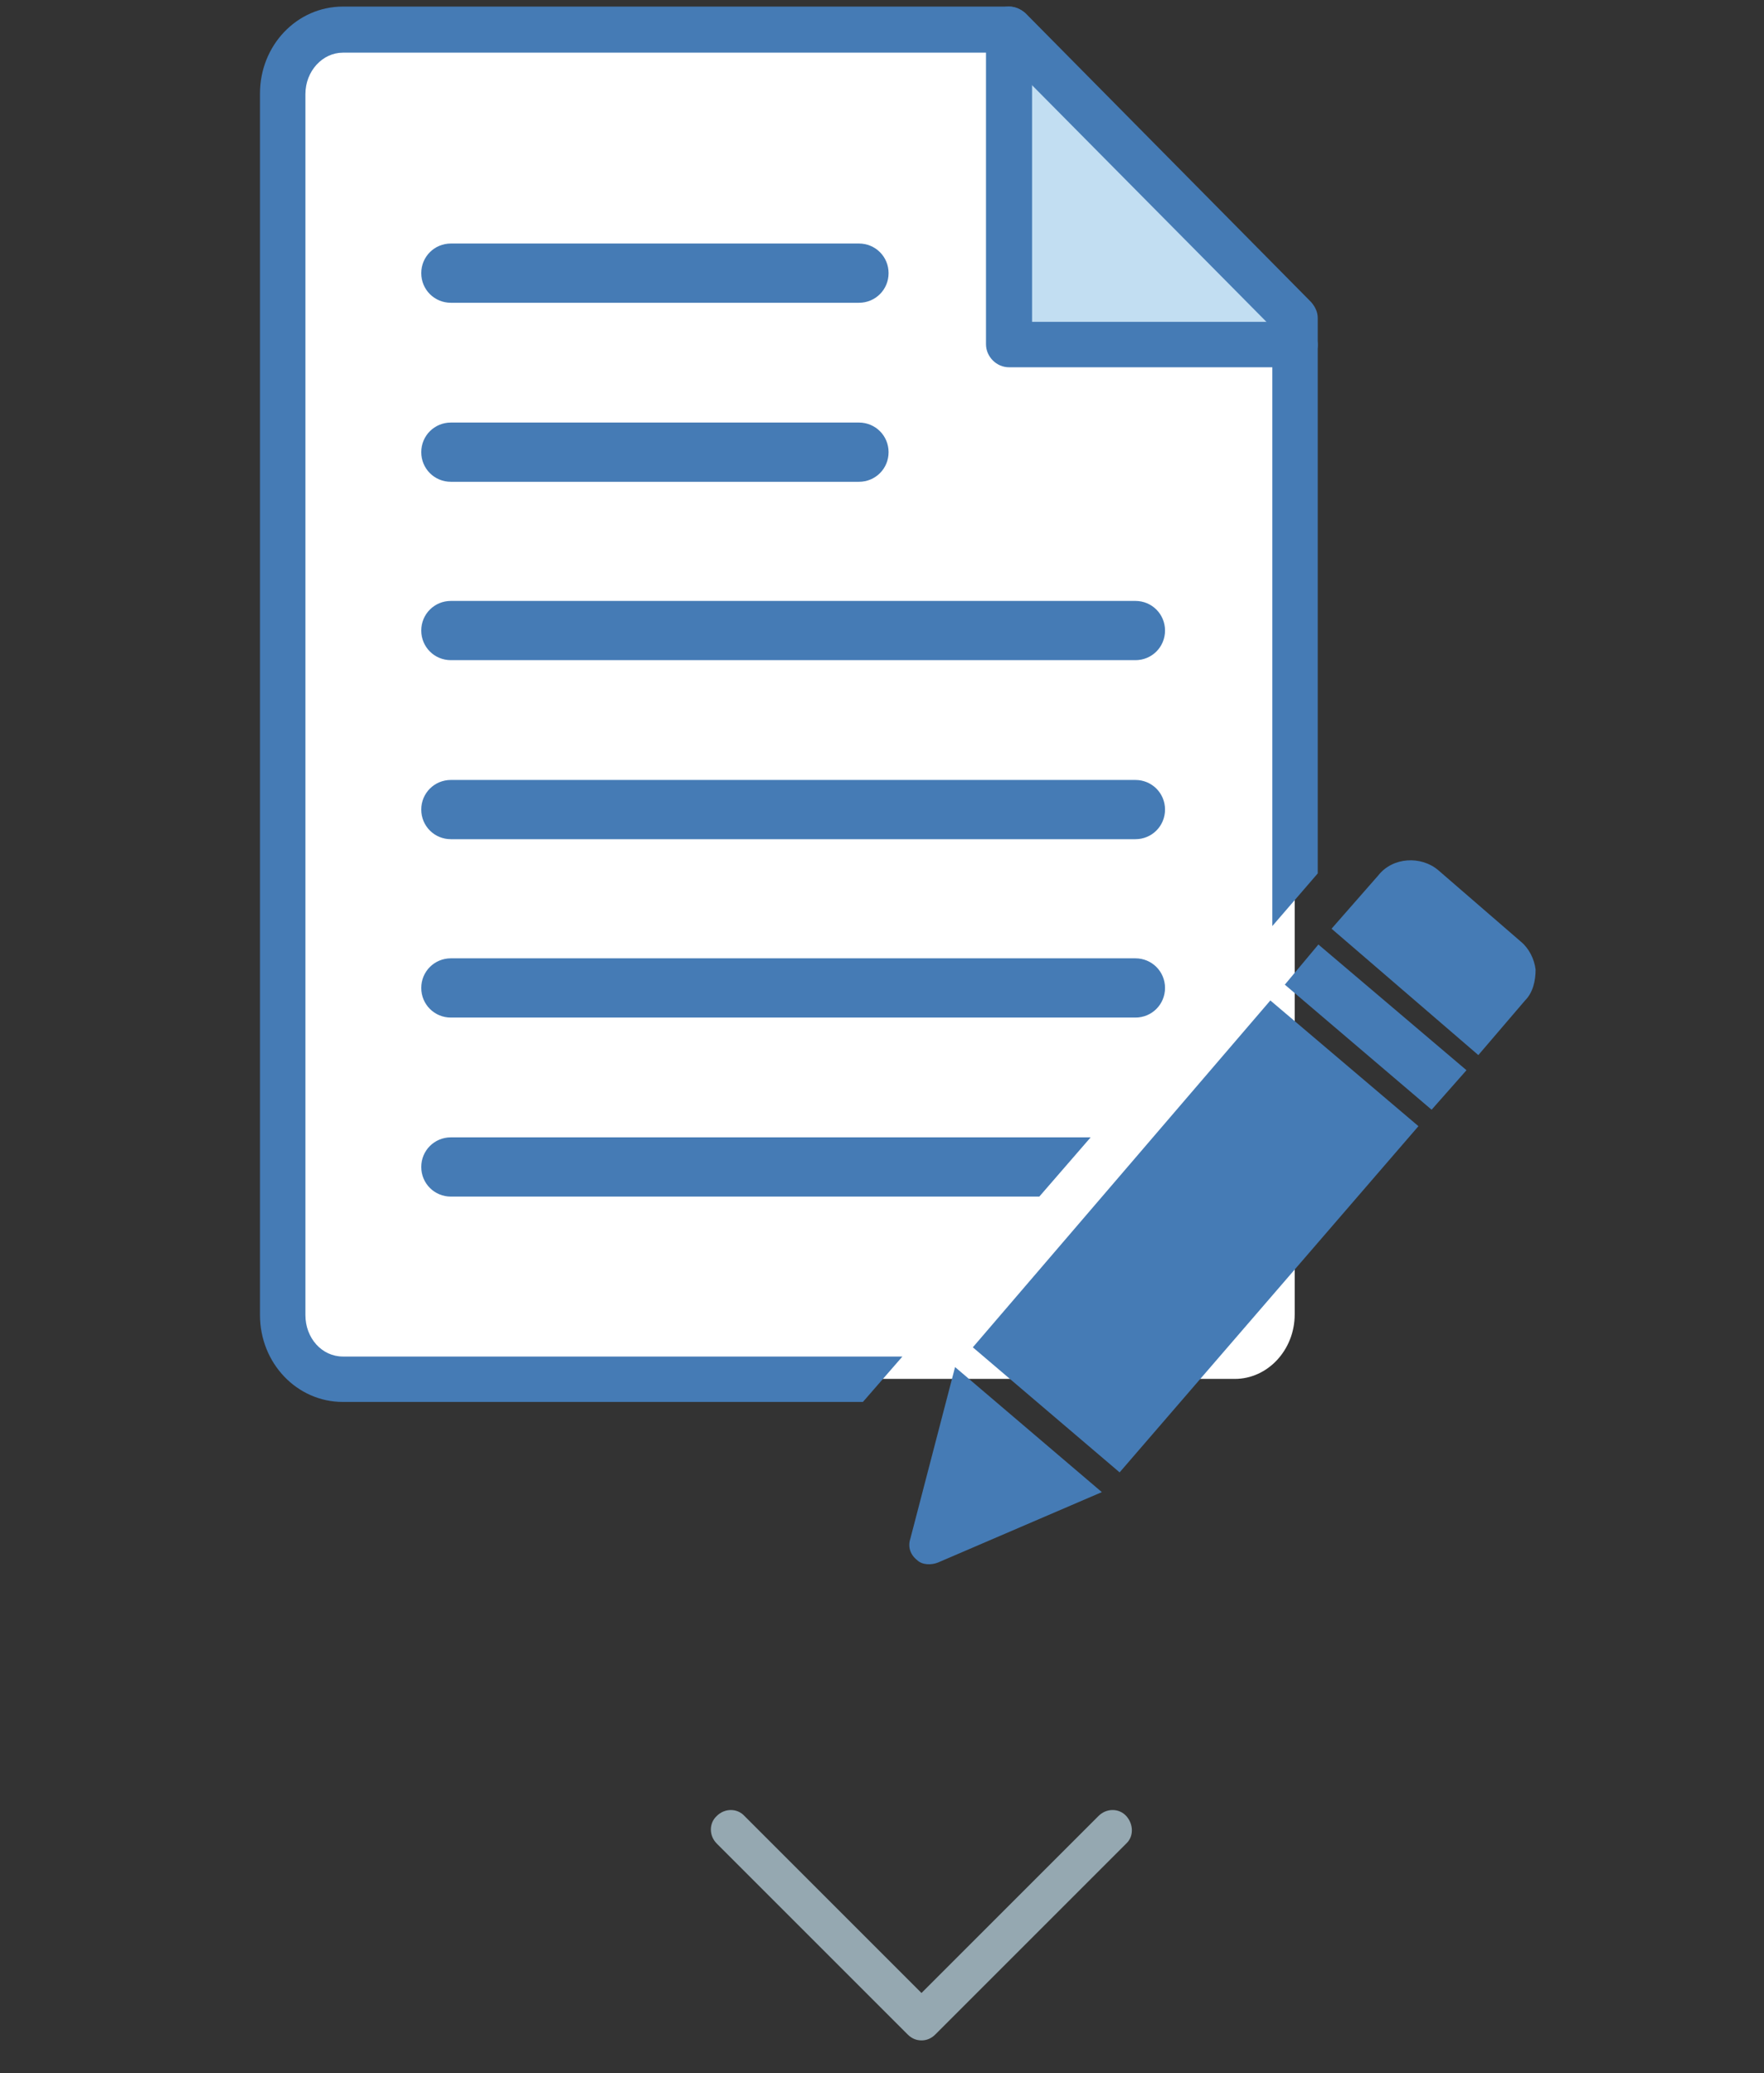
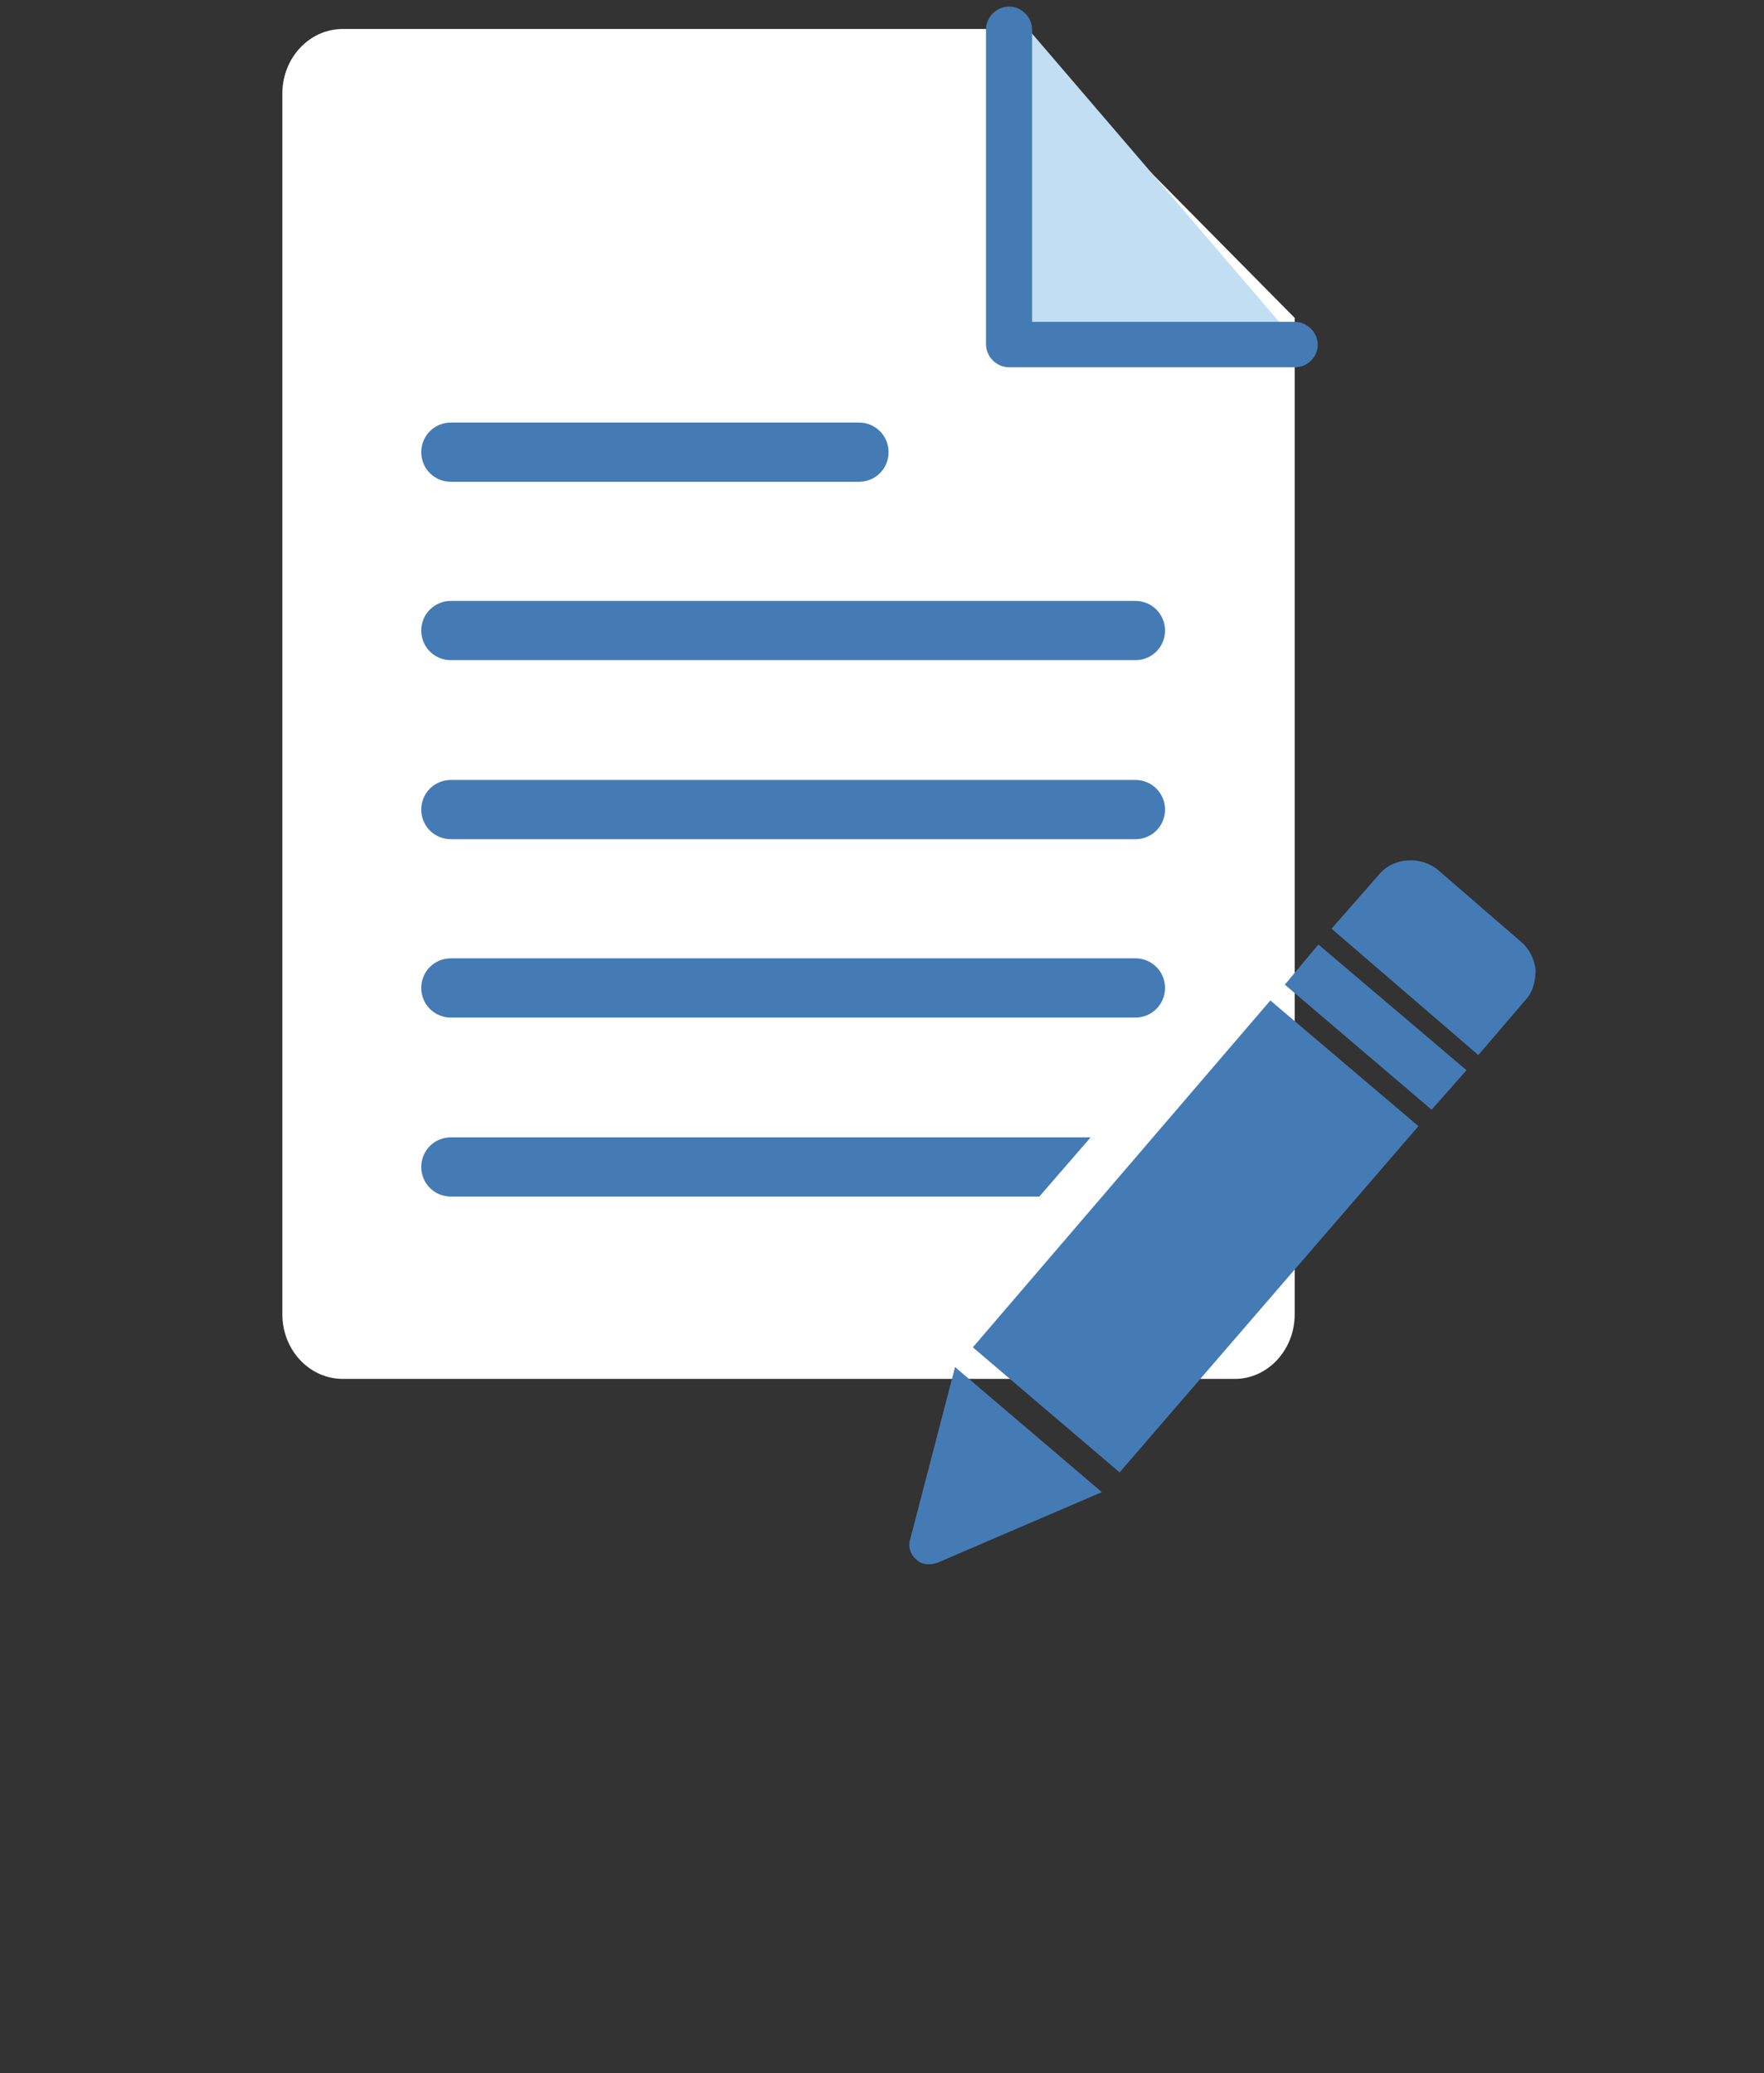
<svg xmlns="http://www.w3.org/2000/svg" version="1.1" id="レイヤー_1" x="0px" y="0px" viewBox="0 0 268 315" style="enable-background:new 0 0 268 315;" xml:space="preserve">
  <rect x="0" y="0" width="268" height="315" fill="#333333" stroke="none" />
  <style type="text/css">
	.st0{fill:#FFFFFF;}
	.st1{fill:#C2DEF2;}
	.st2{fill:#457BB5;}
	.st3{fill-rule:evenodd;clip-rule:evenodd;fill:#457BB5;}
	.st4{opacity:0.8;fill:#AEC5D1;}
</style>
  <path class="st0" d="M187.6,209.5H52.1c-5.1,0-9.2-4.4-9.2-9.8V14.2c0-5.4,4.1-9.8,9.2-9.8h101.2l43.4,43.9v151.4  C196.7,205.1,192.6,209.5,187.6,209.5z" />
  <polygon class="st1" points="155,3 155.7,53 197,52 " />
  <path class="st2" d="M196.7,55.8h-43.4c-1.9,0-3.5-1.6-3.5-3.5V4.5c0-1.9,1.6-3.5,3.5-3.5c1.9,0,3.5,1.6,3.5,3.5v44.4h39.9  c1.9,0,3.5,1.6,3.5,3.5C200.2,54.2,198.7,55.8,196.7,55.8z" />
-   <path class="st2" d="M130.5,46h-62C66,46,64,44,64,41.5l0,0c0-2.5,2-4.5,4.5-4.5h62c2.5,0,4.5,2,4.5,4.5l0,0C135,44,133,46,130.5,46  z" />
  <path class="st2" d="M130.5,73.2h-62c-2.5,0-4.5-2-4.5-4.5l0,0c0-2.5,2-4.5,4.5-4.5h62c2.5,0,4.5,2,4.5,4.5l0,0  C135,71.2,133,73.2,130.5,73.2z" />
  <path class="st2" d="M172.5,154.6h-104c-2.5,0-4.5-2-4.5-4.5l0,0c0-2.5,2-4.5,4.5-4.5h104c2.5,0,4.5,2,4.5,4.5l0,0  C177,152.6,175,154.6,172.5,154.6z" />
  <path class="st2" d="M172.5,127.5h-104c-2.5,0-4.5-2-4.5-4.5l0,0c0-2.5,2-4.5,4.5-4.5h104c2.5,0,4.5,2,4.5,4.5l0,0  C177,125.5,175,127.5,172.5,127.5z" />
  <path class="st2" d="M172.5,100.3h-104c-2.5,0-4.5-2-4.5-4.5l0,0c0-2.5,2-4.5,4.5-4.5h104c2.5,0,4.5,2,4.5,4.5l0,0  C177,98.3,175,100.3,172.5,100.3z" />
  <path class="st3" d="M231.1,143.1L231.1,143.1l-12.6-10.9c-2.6-2.2-6.9-2-9.1,0.8l-7.1,8.1l22.3,19.2l7.1-8.3c1.2-1.2,1.6-3,1.6-4.7  C233.1,145.7,232.3,144.1,231.1,143.1L231.1,143.1z" />
  <polygon class="st3" points="200.3,143.5 200.3,143.5 222.8,162.6 217.5,168.6 195.2,149.6 " />
  <polygon class="st3" points="147.8,204.7 147.8,204.7 170.1,223.7 215.5,171.1 193,152 " />
  <path class="st3" d="M138.3,233.8c-0.4,1.2,0,2.4,1,3.2c0.8,0.8,2.2,0.8,3.2,0.4l24.9-10.7l-22.3-19L138.3,233.8z" />
  <path class="st2" d="M165.7,172.8H68.5c-2.5,0-4.5,2-4.5,4.5s2,4.5,4.5,4.5h89.4L165.7,172.8z" />
-   <path class="st2" d="M137.1,206.1h-85c-3.2,0-5.7-2.8-5.7-6.3V14.3c0-3.5,2.6-6.3,5.7-6.3h99.8l41.4,41.8v90.9l6.9-8V48.3  c0-0.9-0.4-1.7-1-2.4L155.8,2c-0.7-0.6-1.6-1-2.5-1H52.1c-7,0-12.6,5.9-12.6,13.2v185.6c0,7.3,5.6,13.2,12.6,13.2h79L137.1,206.1z" />
-   <path class="st4" d="M140,310c-0.8,0-1.5-0.3-2.1-0.9l-29-29c-1.2-1.2-1.2-3.1,0-4.2c1.2-1.2,3.1-1.2,4.2,0l26.9,26.9l26.9-26.9  c1.2-1.2,3.1-1.2,4.2,0s1.2,3.1,0,4.2l-29,29C141.5,309.7,140.8,310,140,310z" />
</svg>